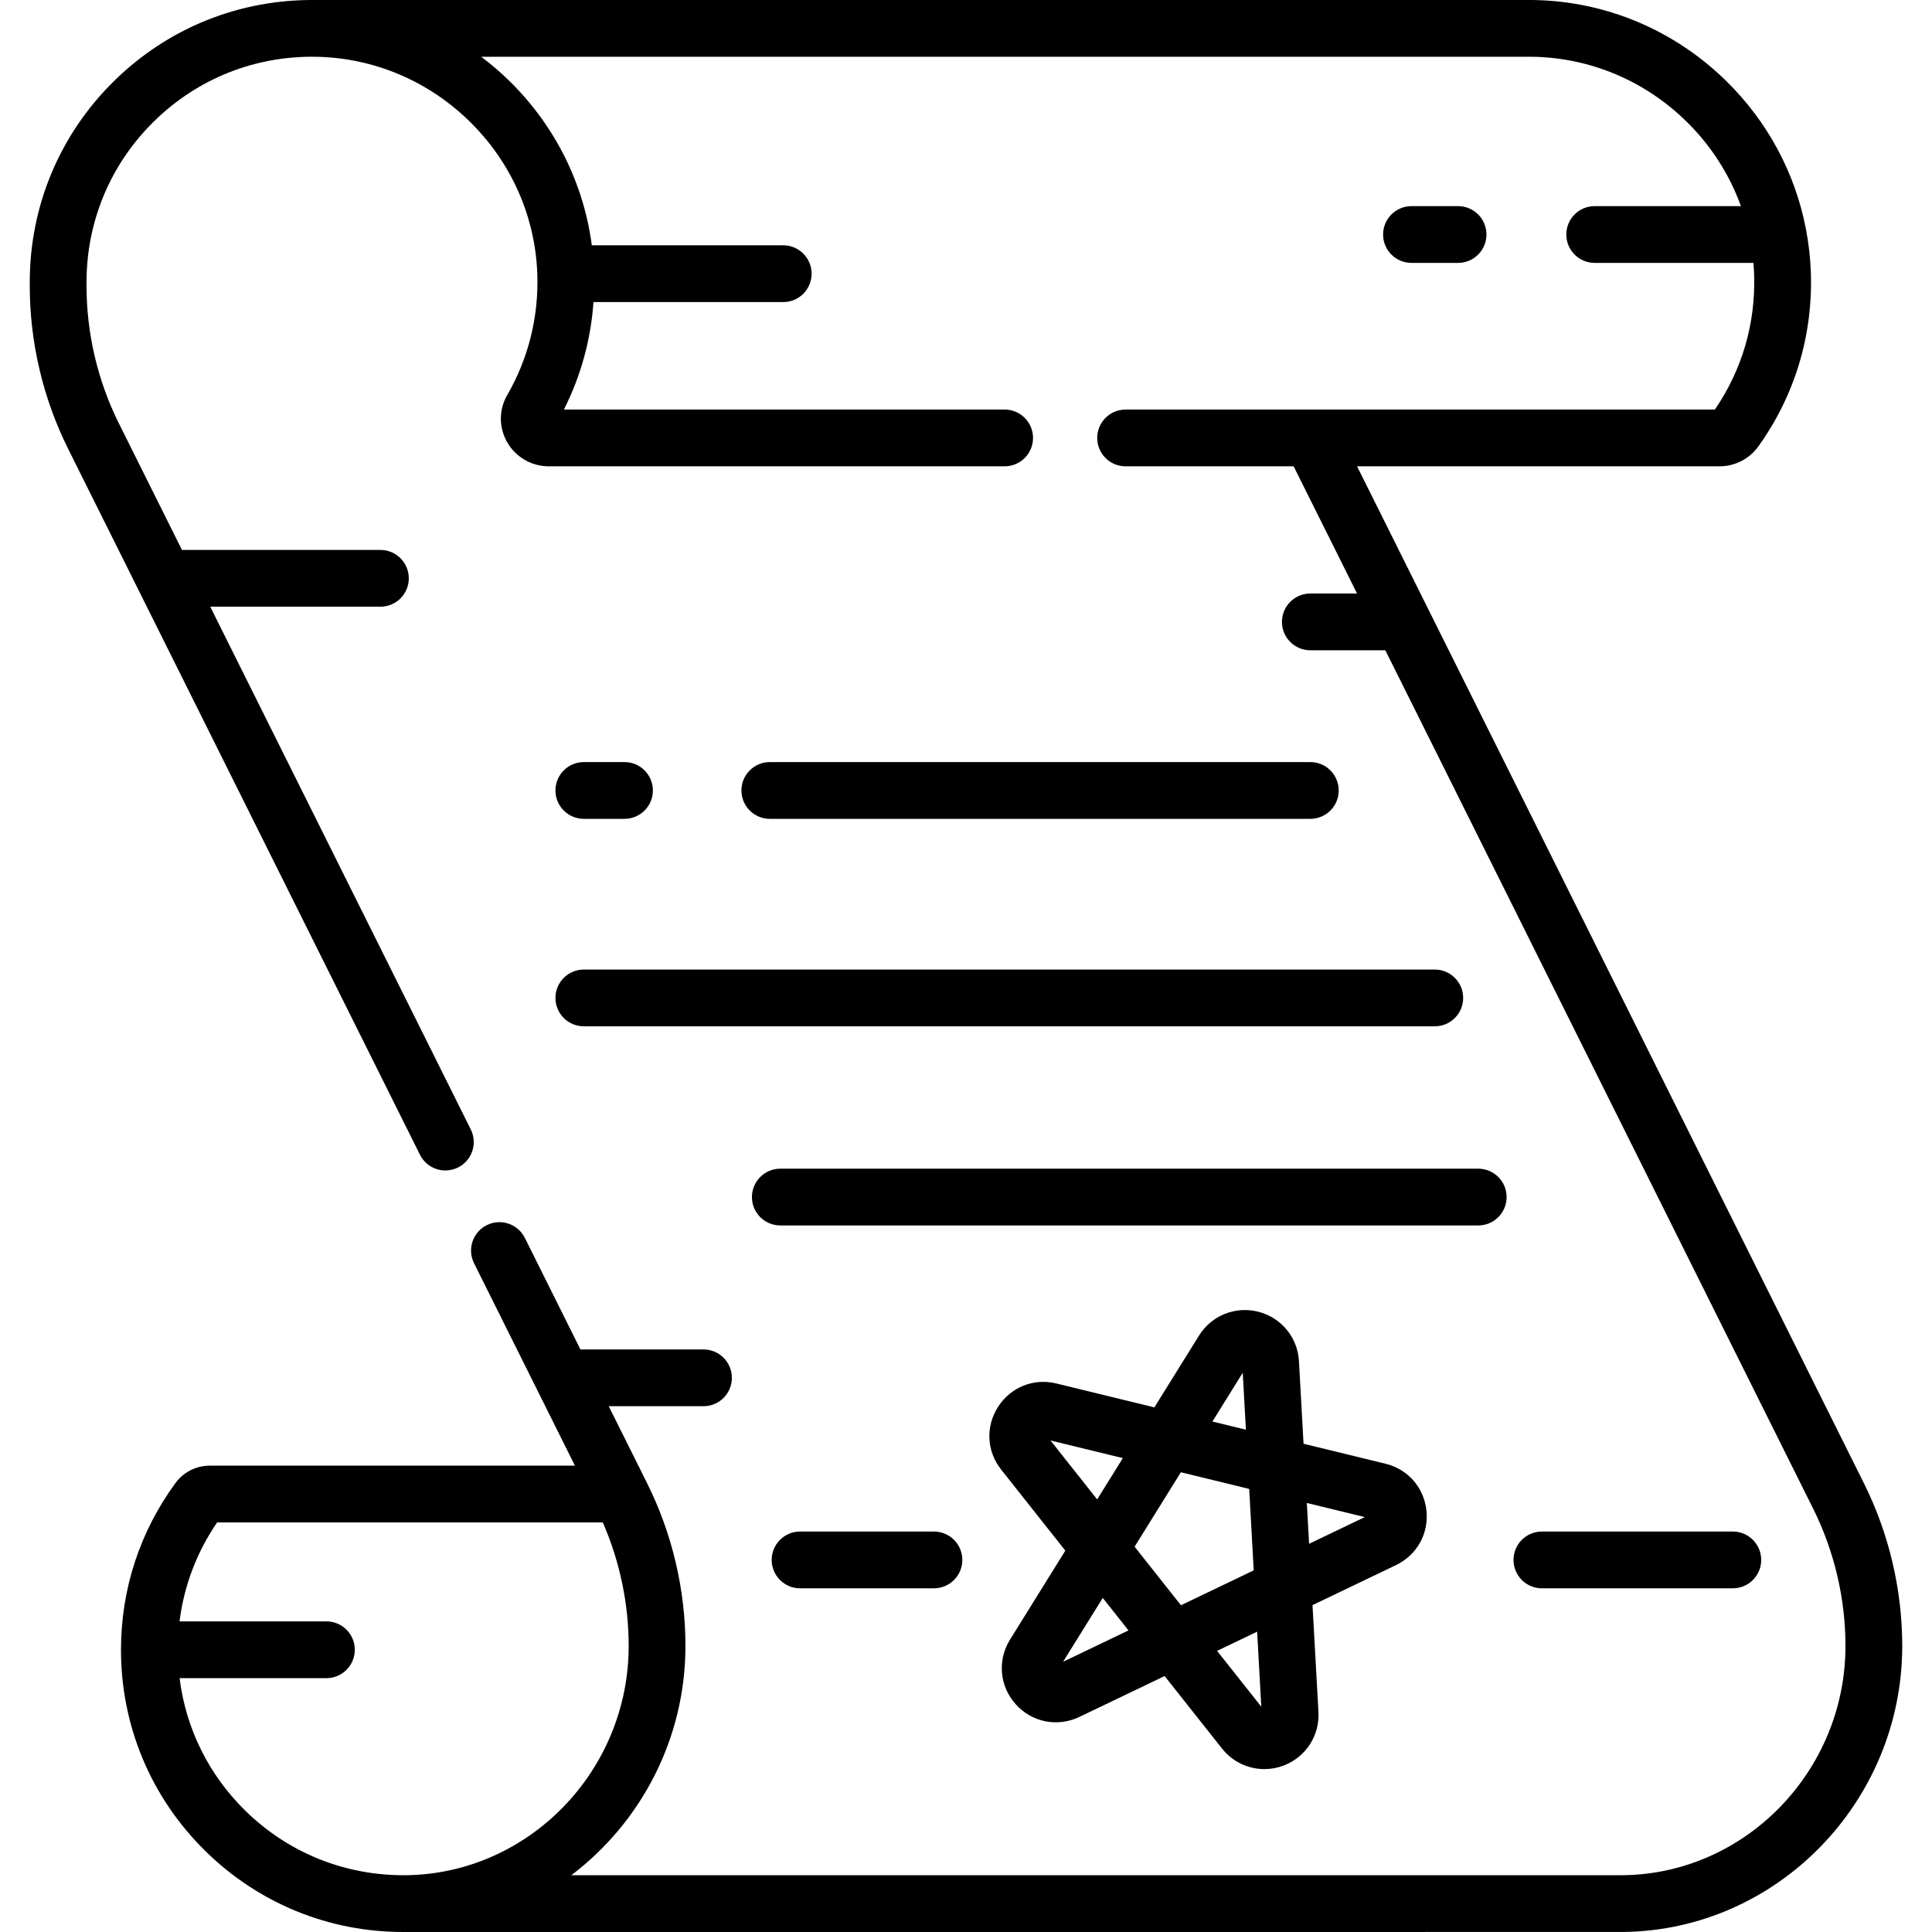
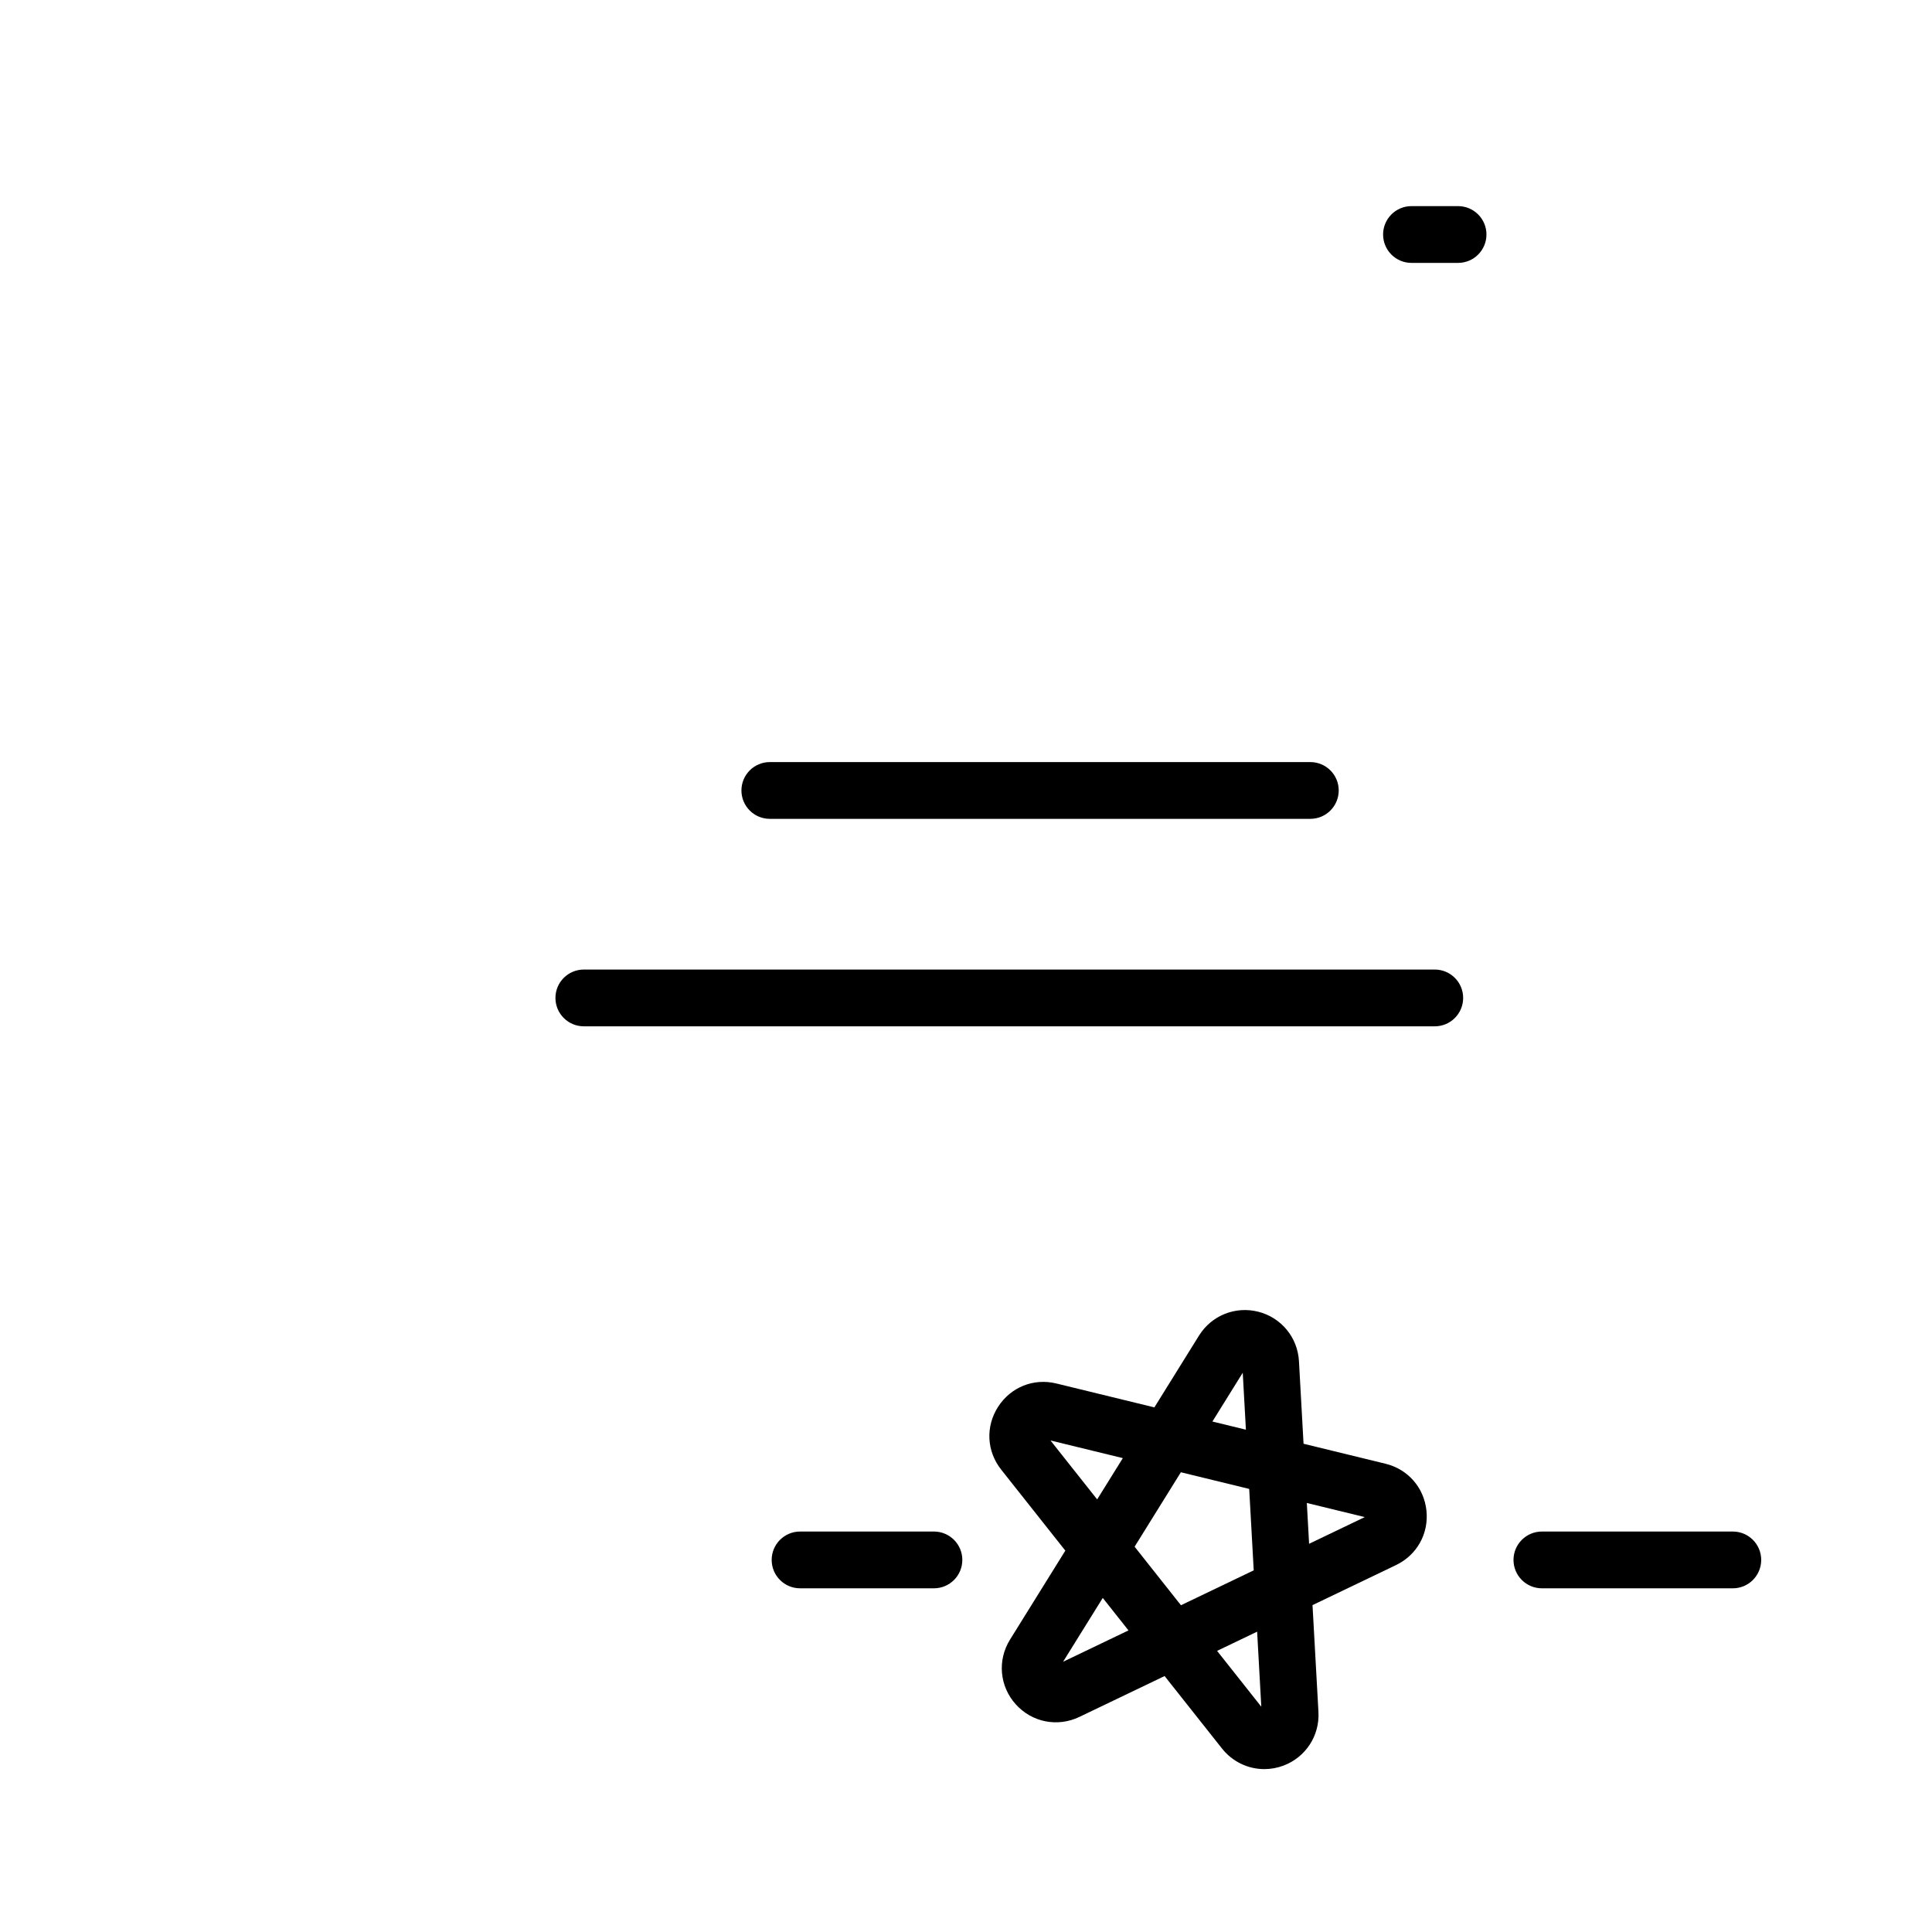
<svg xmlns="http://www.w3.org/2000/svg" id="Capa_1" enable-background="new 0 0 510.523 510.523" height="512" viewBox="0 0 510.523 510.523" width="512">
  <g>
-     <path d="m492.541 391.96-133.94-268.735h95.786c4.06 0 7.894-1.971 10.256-5.27 9.616-13.425 14.412-29.289 13.87-45.876-.126-3.865-.566-7.68-1.277-11.424-.023-.129-.049-.257-.078-.383-2.858-14.628-10.07-28.115-20.953-38.813-13.759-13.524-31.869-21.143-50.995-21.454-.041-.001-.081-.001-.122-.001h-321.532c-.017 0-.034.002-.051.002-20.085-.26-39.045 7.314-53.366 21.403-14.364 14.134-22.275 33.015-22.275 53.164v1c0 14.84 3.499 29.703 10.118 42.984l92.993 186.58c1.312 2.633 3.963 4.156 6.718 4.156 1.124 0 2.265-.254 3.34-.789 3.707-1.848 5.214-6.352 3.367-10.059l-68.844-138.127h44.964c4.142 0 7.5-3.357 7.5-7.5s-3.358-7.5-7.5-7.5h-52.44l-16.673-33.452c-5.589-11.213-8.543-23.764-8.543-36.293v-1c0-16.097 6.32-31.181 17.796-42.472 11.473-11.288 26.664-17.36 42.774-17.099 15.26.248 29.722 6.339 40.721 17.151 11 10.814 17.333 25.167 17.832 40.415.366 11.192-2.378 22.186-7.935 31.79-2.271 3.925-2.271 8.616-.002 12.551 2.247 3.895 6.434 6.314 10.927 6.314h120.497c4.142 0 7.5-3.357 7.5-7.5s-3.358-7.5-7.5-7.5h-116.463c4.474-8.841 7.12-18.49 7.816-28.4h50.14c4.142 0 7.5-3.357 7.5-7.5s-3.358-7.5-7.5-7.5h-50.584c-2.15-16.377-9.708-31.566-21.712-43.366-2.374-2.334-4.886-4.479-7.503-6.454h277.858c15.239.263 29.677 6.352 40.662 17.151 6.494 6.383 11.345 14.006 14.346 22.313h-38.643c-4.142 0-7.5 3.357-7.5 7.5s3.358 7.5 7.5 7.5h41.94c.088 1.029.154 2.063.188 3.102.42 12.851-3.163 25.15-10.374 35.655h-155.71c-4.142 0-7.5 3.357-7.5 7.5s3.358 7.5 7.5 7.5h44.405l16.753 33.612h-12.343c-4.142 0-7.5 3.357-7.5 7.5s3.358 7.5 7.5 7.5h19.82l113.046 226.814c5.589 11.213 8.543 23.763 8.543 36.293 0 32.979-26.371 60.152-58.687 60.572h-277.999c18.265-13.828 30.153-35.892 30.153-60.572 0-14.84-3.499-29.703-10.118-42.984l-10.154-20.373h25.042c4.142 0 7.5-3.357 7.5-7.5s-3.358-7.5-7.5-7.5h-32.518l-14.693-29.48c-1.847-3.706-6.35-5.212-10.058-3.367-3.707 1.848-5.214 6.352-3.367 10.059l26.662 53.494h-96.48c-3.568 0-6.948 1.702-9.042 4.553-9.44 12.856-14.43 28.106-14.43 44.1 0 20.103 7.88 38.953 22.188 53.077 14.07 13.889 32.636 21.502 52.381 21.501.297 0 322.529-.007 322.529-.007 40.578-.526 73.59-34.428 73.59-75.571.001-14.84-3.498-29.704-10.117-42.985zm-445.089 51.484h38.804c4.142 0 7.5-3.357 7.5-7.5s-3.358-7.5-7.5-7.5h-38.812c1.172-9.388 4.538-18.293 9.933-26.152h101.908c4.485 10.256 6.841 21.463 6.841 32.652 0 32.979-26.371 60.152-58.784 60.573-16.053.193-31.217-5.891-42.646-17.172-9.63-9.505-15.597-21.694-17.244-34.901z" />
    <path d="m376.934 399.187c-.635-6.086-4.887-10.955-10.832-12.404l-21.646-5.278-1.212-21.823c-.348-6.258-4.661-11.505-10.732-13.058-6.068-1.548-12.374.98-15.682 6.303l-11.791 18.968-25.884-6.311c-6.024-1.473-12.075.954-15.421 6.172s-3.021 11.73.826 16.59l16.947 21.405-14.609 23.501c-3.386 5.447-2.784 12.314 1.497 17.09 4.28 4.775 11.041 6.119 16.826 3.348l22.523-10.801 15.169 19.159c2.778 3.509 6.913 5.432 11.184 5.432 1.702 0 3.427-.306 5.094-.938 5.852-2.22 9.551-7.91 9.204-14.159l-1.568-28.235 22.073-10.585c5.514-2.649 8.669-8.29 8.034-14.376zm-48.544-36.447.836 15.051-8.851-2.158zm-50.799 17.902 19.112 4.659-6.783 10.912zm3.32 58.476 10.488-16.872 6.796 8.584zm18.903-30.408 12.227-19.67 18.055 4.402 1.195 21.517-19.229 9.221zm21.795 27.527 10.582-5.074 1.102 19.832zm24.315-28.295-.599-10.786 15.308 3.732z" />
    <path d="m385.29 69.468c4.142 0 7.5-3.357 7.5-7.5s-3.358-7.5-7.5-7.5h-12.314c-4.142 0-7.5 3.357-7.5 7.5s3.358 7.5 7.5 7.5z" />
    <path d="m346.25 216.376c4.142 0 7.5-3.357 7.5-7.5s-3.358-7.5-7.5-7.5h-142.83c-4.142 0-7.5 3.357-7.5 7.5s3.358 7.5 7.5 7.5z" />
-     <path d="m154.273 216.376h10.75c4.142 0 7.5-3.357 7.5-7.5s-3.358-7.5-7.5-7.5h-10.75c-4.142 0-7.5 3.357-7.5 7.5s3.358 7.5 7.5 7.5z" />
    <path d="m154.273 271.199h224.86c4.142 0 7.5-3.357 7.5-7.5s-3.358-7.5-7.5-7.5h-224.86c-4.142 0-7.5 3.357-7.5 7.5s3.358 7.5 7.5 7.5z" />
-     <path d="m398.118 316.319c0-4.143-3.358-7.5-7.5-7.5h-184.424c-4.142 0-7.5 3.357-7.5 7.5s3.358 7.5 7.5 7.5h184.424c4.142 0 7.5-3.357 7.5-7.5z" />
    <path d="m211.413 404.703c-4.142 0-7.5 3.357-7.5 7.5s3.358 7.5 7.5 7.5h35.377c4.142 0 7.5-3.357 7.5-7.5s-3.358-7.5-7.5-7.5z" />
    <path d="m457.892 419.703c4.142 0 7.5-3.357 7.5-7.5s-3.358-7.5-7.5-7.5h-50.456c-4.142 0-7.5 3.357-7.5 7.5s3.358 7.5 7.5 7.5z" />
  </g>
</svg>